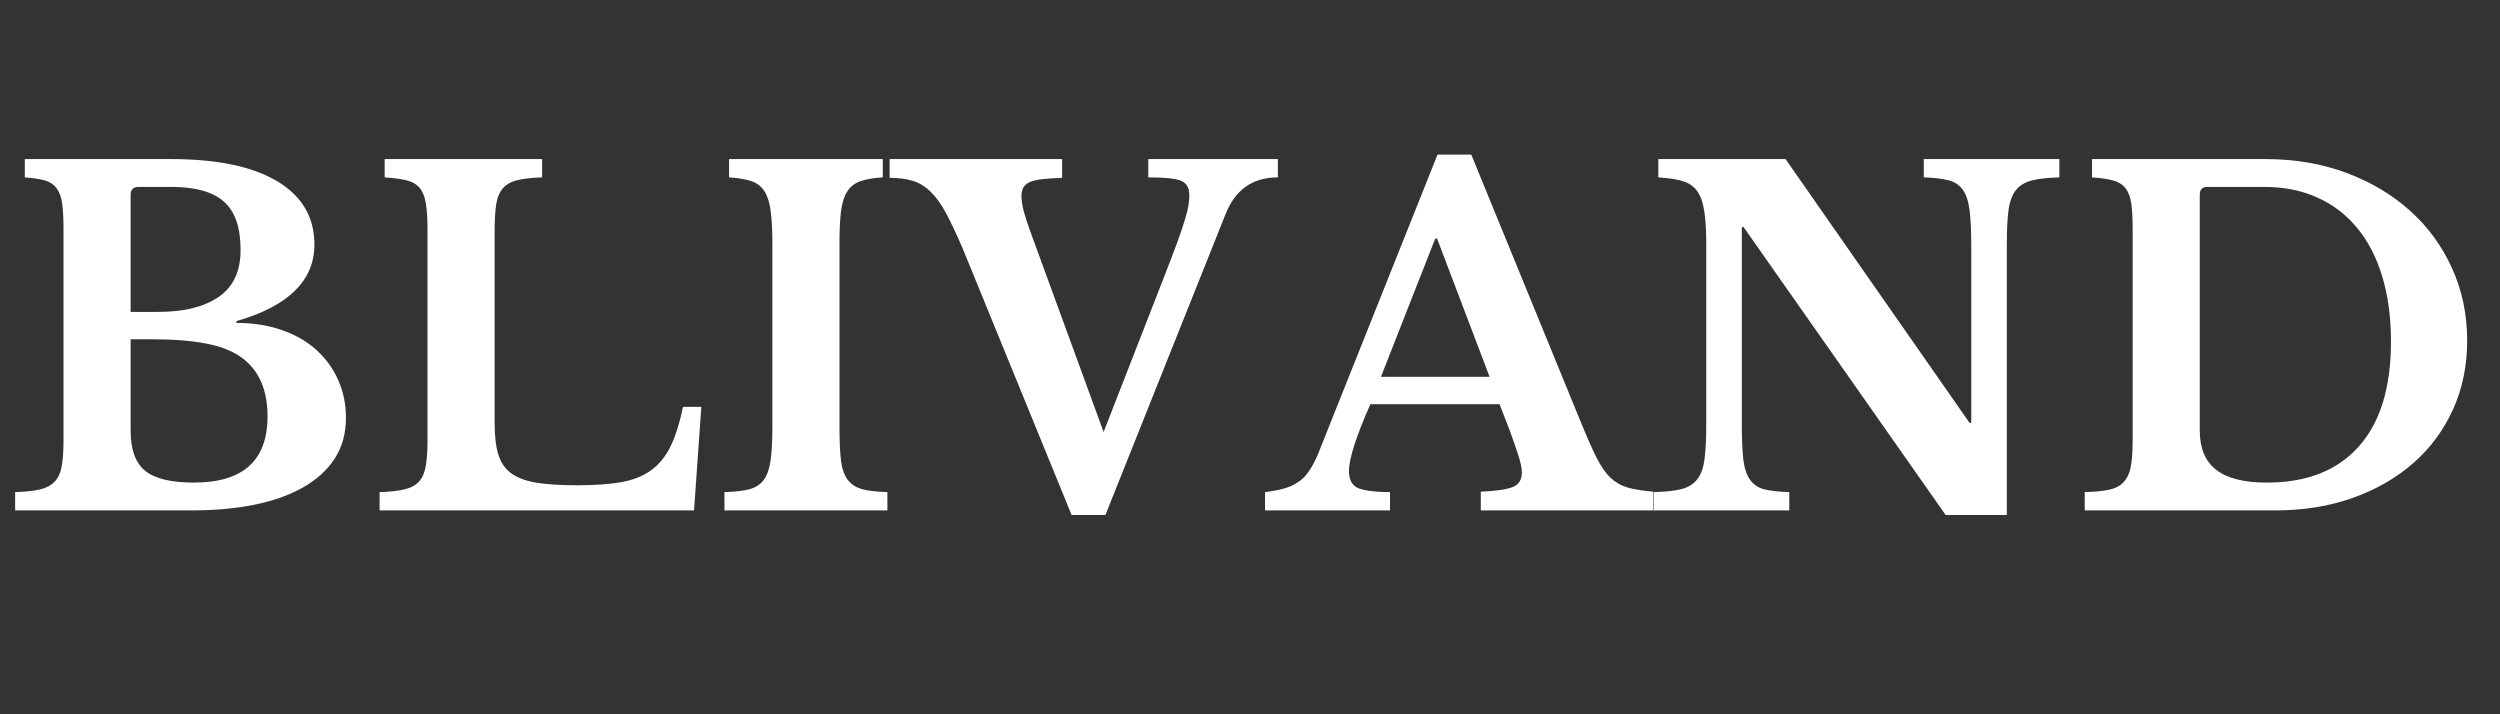
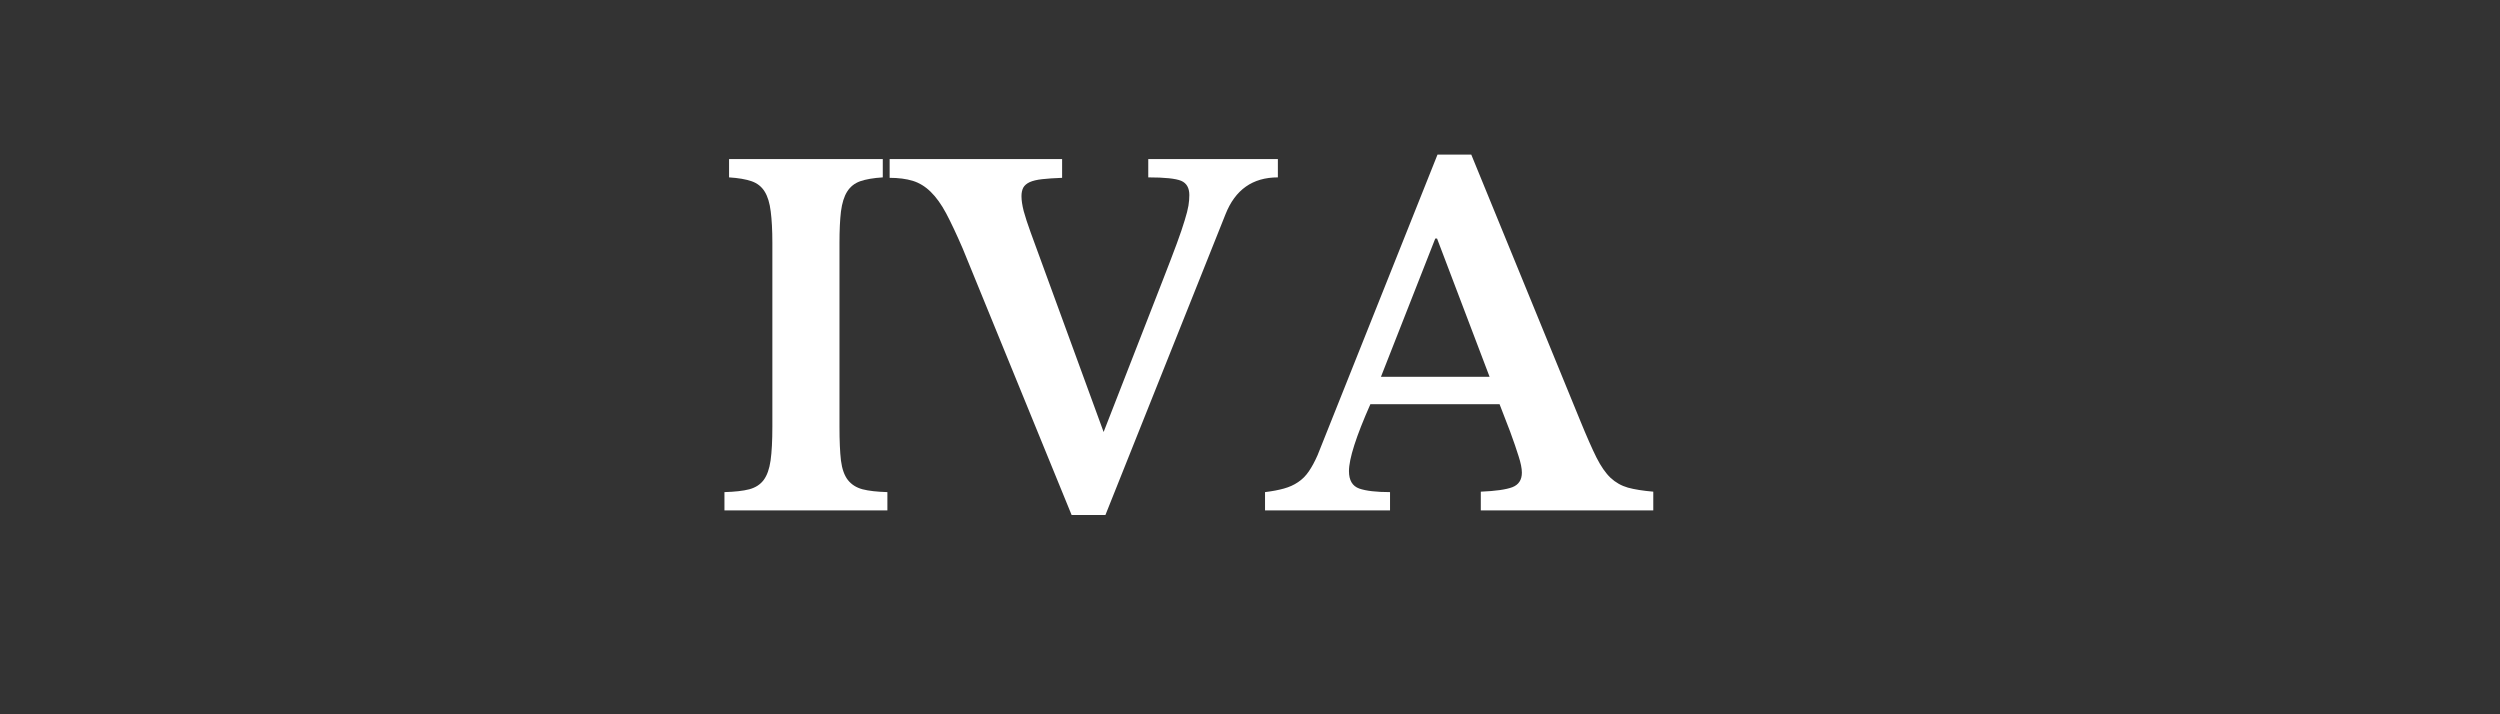
<svg xmlns="http://www.w3.org/2000/svg" version="1.0" preserveAspectRatio="xMidYMid meet" height="100" viewBox="0 0 262.5 75" zoomAndPan="magnify" width="350">
  <rect x="0" y="0" width="262.5" height="75" fill="#333333" stroke="none" />
  <defs>
    <g />
  </defs>
  <g fill-opacity="1" fill="#ffffff">
    <g transform="translate(0.012, 53.594)">
      <g>
-         <path d="M 1.578 0 L 1.578 -1.922 C 2.66 -1.953 3.531 -2.047 4.188 -2.203 C 4.844 -2.359 5.352 -2.629 5.719 -3.016 C 6.094 -3.398 6.344 -3.941 6.469 -4.641 C 6.594 -5.348 6.656 -6.258 6.656 -7.375 L 6.656 -29.516 C 6.656 -30.629 6.609 -31.531 6.516 -32.219 C 6.422 -32.906 6.223 -33.445 5.922 -33.844 C 5.617 -34.238 5.203 -34.508 4.672 -34.656 C 4.141 -34.801 3.445 -34.906 2.594 -34.969 L 2.594 -36.891 L 17.969 -36.891 C 22.789 -36.891 26.5 -36.113 29.094 -34.562 C 31.695 -33.008 33 -30.797 33 -27.922 C 33 -24.129 30.27 -21.445 24.812 -19.875 L 24.812 -19.688 C 26.57 -19.688 28.16 -19.438 29.578 -18.938 C 31.004 -18.445 32.211 -17.754 33.203 -16.859 C 34.191 -15.961 34.957 -14.906 35.5 -13.688 C 36.039 -12.477 36.312 -11.156 36.312 -9.719 C 36.312 -8.094 35.922 -6.672 35.141 -5.453 C 34.359 -4.242 33.234 -3.223 31.766 -2.391 C 28.922 -0.797 25.008 0 20.031 0 Z M 20.359 -2.922 C 25.504 -2.922 28.078 -5.238 28.078 -9.875 C 28.078 -12.707 27.148 -14.781 25.297 -16.094 C 24.336 -16.77 23.098 -17.25 21.578 -17.531 C 20.066 -17.82 18.207 -17.969 16 -17.969 L 13.703 -17.969 L 13.703 -8.391 C 13.703 -6.398 14.211 -4.988 15.234 -4.156 C 16.254 -3.332 17.961 -2.922 20.359 -2.922 Z M 16.531 -20.844 C 17.969 -20.844 19.211 -20.977 20.266 -21.25 C 21.316 -21.52 22.211 -21.91 22.953 -22.422 C 24.484 -23.473 25.25 -25.117 25.25 -27.359 C 25.25 -29.691 24.672 -31.375 23.516 -32.406 C 22.367 -33.445 20.52 -33.969 17.969 -33.969 L 14.562 -33.969 C 13.988 -33.969 13.703 -33.695 13.703 -33.156 L 13.703 -20.844 Z M 16.531 -20.844" />
-       </g>
+         </g>
    </g>
  </g>
  <g fill-opacity="1" fill="#ffffff">
    <g transform="translate(38.186, 53.594)">
      <g>
-         <path d="M 34.688 0 L 1.672 0 L 1.672 -1.922 C 2.723 -1.953 3.582 -2.047 4.25 -2.203 C 4.926 -2.359 5.441 -2.629 5.797 -3.016 C 6.148 -3.398 6.391 -3.941 6.516 -4.641 C 6.641 -5.348 6.703 -6.258 6.703 -7.375 L 6.703 -29.516 C 6.703 -30.629 6.645 -31.531 6.531 -32.219 C 6.426 -32.906 6.211 -33.445 5.891 -33.844 C 5.566 -34.238 5.109 -34.508 4.516 -34.656 C 3.93 -34.801 3.16 -34.906 2.203 -34.969 L 2.203 -36.891 L 18.734 -36.891 L 18.734 -34.969 C 17.648 -34.938 16.781 -34.836 16.125 -34.672 C 15.469 -34.516 14.961 -34.227 14.609 -33.812 C 14.254 -33.406 14.02 -32.832 13.906 -32.094 C 13.801 -31.363 13.75 -30.391 13.75 -29.172 L 13.75 -9.109 C 13.75 -7.766 13.883 -6.664 14.156 -5.812 C 14.426 -4.969 14.895 -4.312 15.562 -3.844 C 16.238 -3.383 17.133 -3.066 18.25 -2.891 C 19.363 -2.723 20.754 -2.641 22.422 -2.641 C 24.273 -2.641 25.82 -2.75 27.062 -2.969 C 28.312 -3.195 29.359 -3.617 30.203 -4.234 C 31.047 -4.859 31.723 -5.695 32.234 -6.75 C 32.742 -7.801 33.176 -9.176 33.531 -10.875 L 35.453 -10.875 Z M 34.688 0" />
-       </g>
+         </g>
    </g>
  </g>
  <g fill-opacity="1" fill="#ffffff">
    <g transform="translate(74.348, 53.594)">
      <g>
        <path d="M 18.828 0 L 1.719 0 L 1.719 -1.922 C 2.812 -1.953 3.68 -2.051 4.328 -2.219 C 4.984 -2.395 5.488 -2.723 5.844 -3.203 C 6.195 -3.68 6.438 -4.359 6.562 -5.234 C 6.688 -6.117 6.75 -7.312 6.75 -8.812 L 6.75 -28.078 C 6.75 -29.41 6.691 -30.516 6.578 -31.391 C 6.473 -32.273 6.258 -32.973 5.938 -33.484 C 5.625 -33.992 5.172 -34.352 4.578 -34.562 C 3.984 -34.77 3.191 -34.906 2.203 -34.969 L 2.203 -36.891 L 18.344 -36.891 L 18.344 -34.969 C 17.352 -34.906 16.562 -34.77 15.969 -34.562 C 15.383 -34.352 14.93 -33.992 14.609 -33.484 C 14.285 -32.973 14.066 -32.273 13.953 -31.391 C 13.848 -30.516 13.797 -29.41 13.797 -28.078 L 13.797 -8.812 C 13.797 -7.312 13.848 -6.117 13.953 -5.234 C 14.066 -4.359 14.305 -3.68 14.672 -3.203 C 15.047 -2.723 15.562 -2.395 16.219 -2.219 C 16.875 -2.051 17.742 -1.953 18.828 -1.922 Z M 18.828 0" />
      </g>
    </g>
  </g>
  <g fill-opacity="1" fill="#ffffff">
    <g transform="translate(94.896, 53.594)">
      <g>
        <path d="M 20.984 -8.234 L 27.203 -24.188 C 27.816 -25.758 28.305 -27.039 28.672 -28.031 C 29.035 -29.02 29.312 -29.832 29.5 -30.469 C 29.695 -31.102 29.828 -31.613 29.891 -32 C 29.953 -32.383 29.984 -32.754 29.984 -33.109 C 29.984 -33.867 29.695 -34.367 29.125 -34.609 C 28.551 -34.848 27.398 -34.969 25.672 -34.969 L 25.672 -36.891 L 39.281 -36.891 L 39.281 -34.969 C 36.633 -34.969 34.801 -33.676 33.781 -31.094 L 21.172 0.484 L 17.625 0.484 L 6.188 -27.5 C 5.539 -29 4.961 -30.227 4.453 -31.188 C 3.941 -32.145 3.398 -32.898 2.828 -33.453 C 2.254 -34.016 1.625 -34.398 0.938 -34.609 C 0.25 -34.816 -0.555 -34.922 -1.484 -34.922 L -1.484 -36.891 L 16.625 -36.891 L 16.625 -34.922 C 15.789 -34.891 15.094 -34.844 14.531 -34.781 C 13.977 -34.719 13.539 -34.613 13.219 -34.469 C 12.906 -34.32 12.68 -34.129 12.547 -33.891 C 12.422 -33.648 12.359 -33.352 12.359 -33 C 12.359 -32.562 12.438 -32.035 12.594 -31.422 C 12.758 -30.816 13 -30.082 13.312 -29.219 Z M 20.984 -8.234" />
      </g>
    </g>
  </g>
  <g fill-opacity="1" fill="#ffffff">
    <g transform="translate(133.453, 53.594)">
      <g>
        <path d="M 24 -11.156 L 10.438 -11.156 C 8.938 -7.77 8.188 -5.426 8.188 -4.125 C 8.188 -3.164 8.547 -2.555 9.266 -2.297 C 9.984 -2.047 11.062 -1.922 12.5 -1.922 L 12.5 0 L -0.625 0 L -0.625 -1.922 C 0.145 -2.016 0.805 -2.141 1.359 -2.297 C 1.922 -2.453 2.414 -2.676 2.844 -2.969 C 3.281 -3.258 3.656 -3.633 3.969 -4.094 C 4.289 -4.562 4.598 -5.129 4.891 -5.797 L 17.484 -37.359 L 21.031 -37.359 L 32.484 -9.391 C 33.148 -7.766 33.711 -6.488 34.172 -5.562 C 34.641 -4.633 35.133 -3.922 35.656 -3.422 C 36.188 -2.93 36.797 -2.586 37.484 -2.391 C 38.172 -2.203 39.055 -2.062 40.141 -1.969 L 40.141 0 L 22.031 0 L 22.031 -1.969 C 23.57 -2.031 24.676 -2.188 25.344 -2.438 C 26.008 -2.695 26.344 -3.207 26.344 -3.969 C 26.344 -4.414 26.227 -4.988 26 -5.688 C 25.781 -6.395 25.484 -7.258 25.109 -8.281 Z M 11.547 -14.031 L 22.953 -14.031 L 17.438 -28.547 L 17.25 -28.547 Z M 11.547 -14.031" />
      </g>
    </g>
  </g>
  <g fill-opacity="1" fill="#ffffff">
    <g transform="translate(172.202, 53.594)">
      <g>
-         <path d="M 32.094 0.484 L 10.875 -29.75 L 10.688 -29.75 L 10.688 -9.156 C 10.688 -7.551 10.738 -6.285 10.844 -5.359 C 10.957 -4.43 11.195 -3.711 11.562 -3.203 C 11.938 -2.691 12.445 -2.359 13.094 -2.203 C 13.75 -2.047 14.609 -1.953 15.672 -1.922 L 15.672 0 L 1.438 0 L 1.438 -1.922 C 2.613 -1.953 3.562 -2.051 4.281 -2.219 C 5 -2.395 5.555 -2.723 5.953 -3.203 C 6.359 -3.68 6.625 -4.359 6.75 -5.234 C 6.883 -6.117 6.953 -7.312 6.953 -8.812 L 6.953 -28.078 C 6.953 -29.41 6.883 -30.516 6.75 -31.391 C 6.625 -32.273 6.383 -32.973 6.031 -33.484 C 5.688 -33.992 5.188 -34.352 4.531 -34.562 C 3.875 -34.77 3.004 -34.906 1.922 -34.969 L 1.922 -36.891 L 15.281 -36.891 L 34.594 -9.203 L 34.781 -9.203 L 34.781 -27.734 C 34.781 -29.297 34.723 -30.547 34.609 -31.484 C 34.492 -32.43 34.254 -33.16 33.891 -33.672 C 33.523 -34.18 33.016 -34.516 32.359 -34.672 C 31.703 -34.836 30.848 -34.938 29.797 -34.969 L 29.797 -36.891 L 44.031 -36.891 L 44.031 -34.969 C 42.844 -34.938 41.891 -34.832 41.172 -34.656 C 40.453 -34.477 39.895 -34.148 39.5 -33.672 C 39.102 -33.191 38.836 -32.504 38.703 -31.609 C 38.578 -30.723 38.516 -29.547 38.516 -28.078 L 38.516 0.484 Z M 32.094 0.484" />
-       </g>
+         </g>
    </g>
  </g>
  <g fill-opacity="1" fill="#ffffff">
    <g transform="translate(217.225, 53.594)">
      <g>
-         <path d="M 1.672 0 L 1.672 -1.922 C 2.723 -1.953 3.578 -2.035 4.234 -2.172 C 4.891 -2.316 5.398 -2.586 5.766 -2.984 C 6.141 -3.391 6.391 -3.938 6.516 -4.625 C 6.641 -5.312 6.703 -6.227 6.703 -7.375 L 6.703 -29.516 C 6.703 -30.629 6.656 -31.531 6.562 -32.219 C 6.469 -32.906 6.258 -33.445 5.938 -33.844 C 5.625 -34.238 5.188 -34.508 4.625 -34.656 C 4.062 -34.801 3.332 -34.906 2.438 -34.969 L 2.438 -36.891 L 20.641 -36.891 C 23.711 -36.891 26.539 -36.41 29.125 -35.453 C 31.707 -34.492 33.941 -33.164 35.828 -31.469 C 37.711 -29.781 39.18 -27.77 40.234 -25.438 C 41.297 -23.102 41.828 -20.566 41.828 -17.828 C 41.828 -15.203 41.332 -12.797 40.344 -10.609 C 39.352 -8.422 37.969 -6.547 36.188 -4.984 C 34.414 -3.422 32.289 -2.195 29.812 -1.312 C 27.344 -0.438 24.625 0 21.656 0 Z M 14.562 -33.969 C 14.02 -33.969 13.75 -33.695 13.75 -33.156 L 13.75 -8.391 C 13.75 -6.535 14.32 -5.16 15.469 -4.266 C 16.625 -3.367 18.398 -2.922 20.797 -2.922 C 24.973 -2.922 28.188 -4.18 30.438 -6.703 C 32.695 -9.223 33.828 -12.895 33.828 -17.719 C 33.828 -20.281 33.52 -22.566 32.906 -24.578 C 32.301 -26.586 31.422 -28.285 30.266 -29.672 C 29.117 -31.066 27.723 -32.129 26.078 -32.859 C 24.441 -33.598 22.598 -33.969 20.547 -33.969 Z M 14.562 -33.969" />
-       </g>
+         </g>
    </g>
  </g>
</svg>